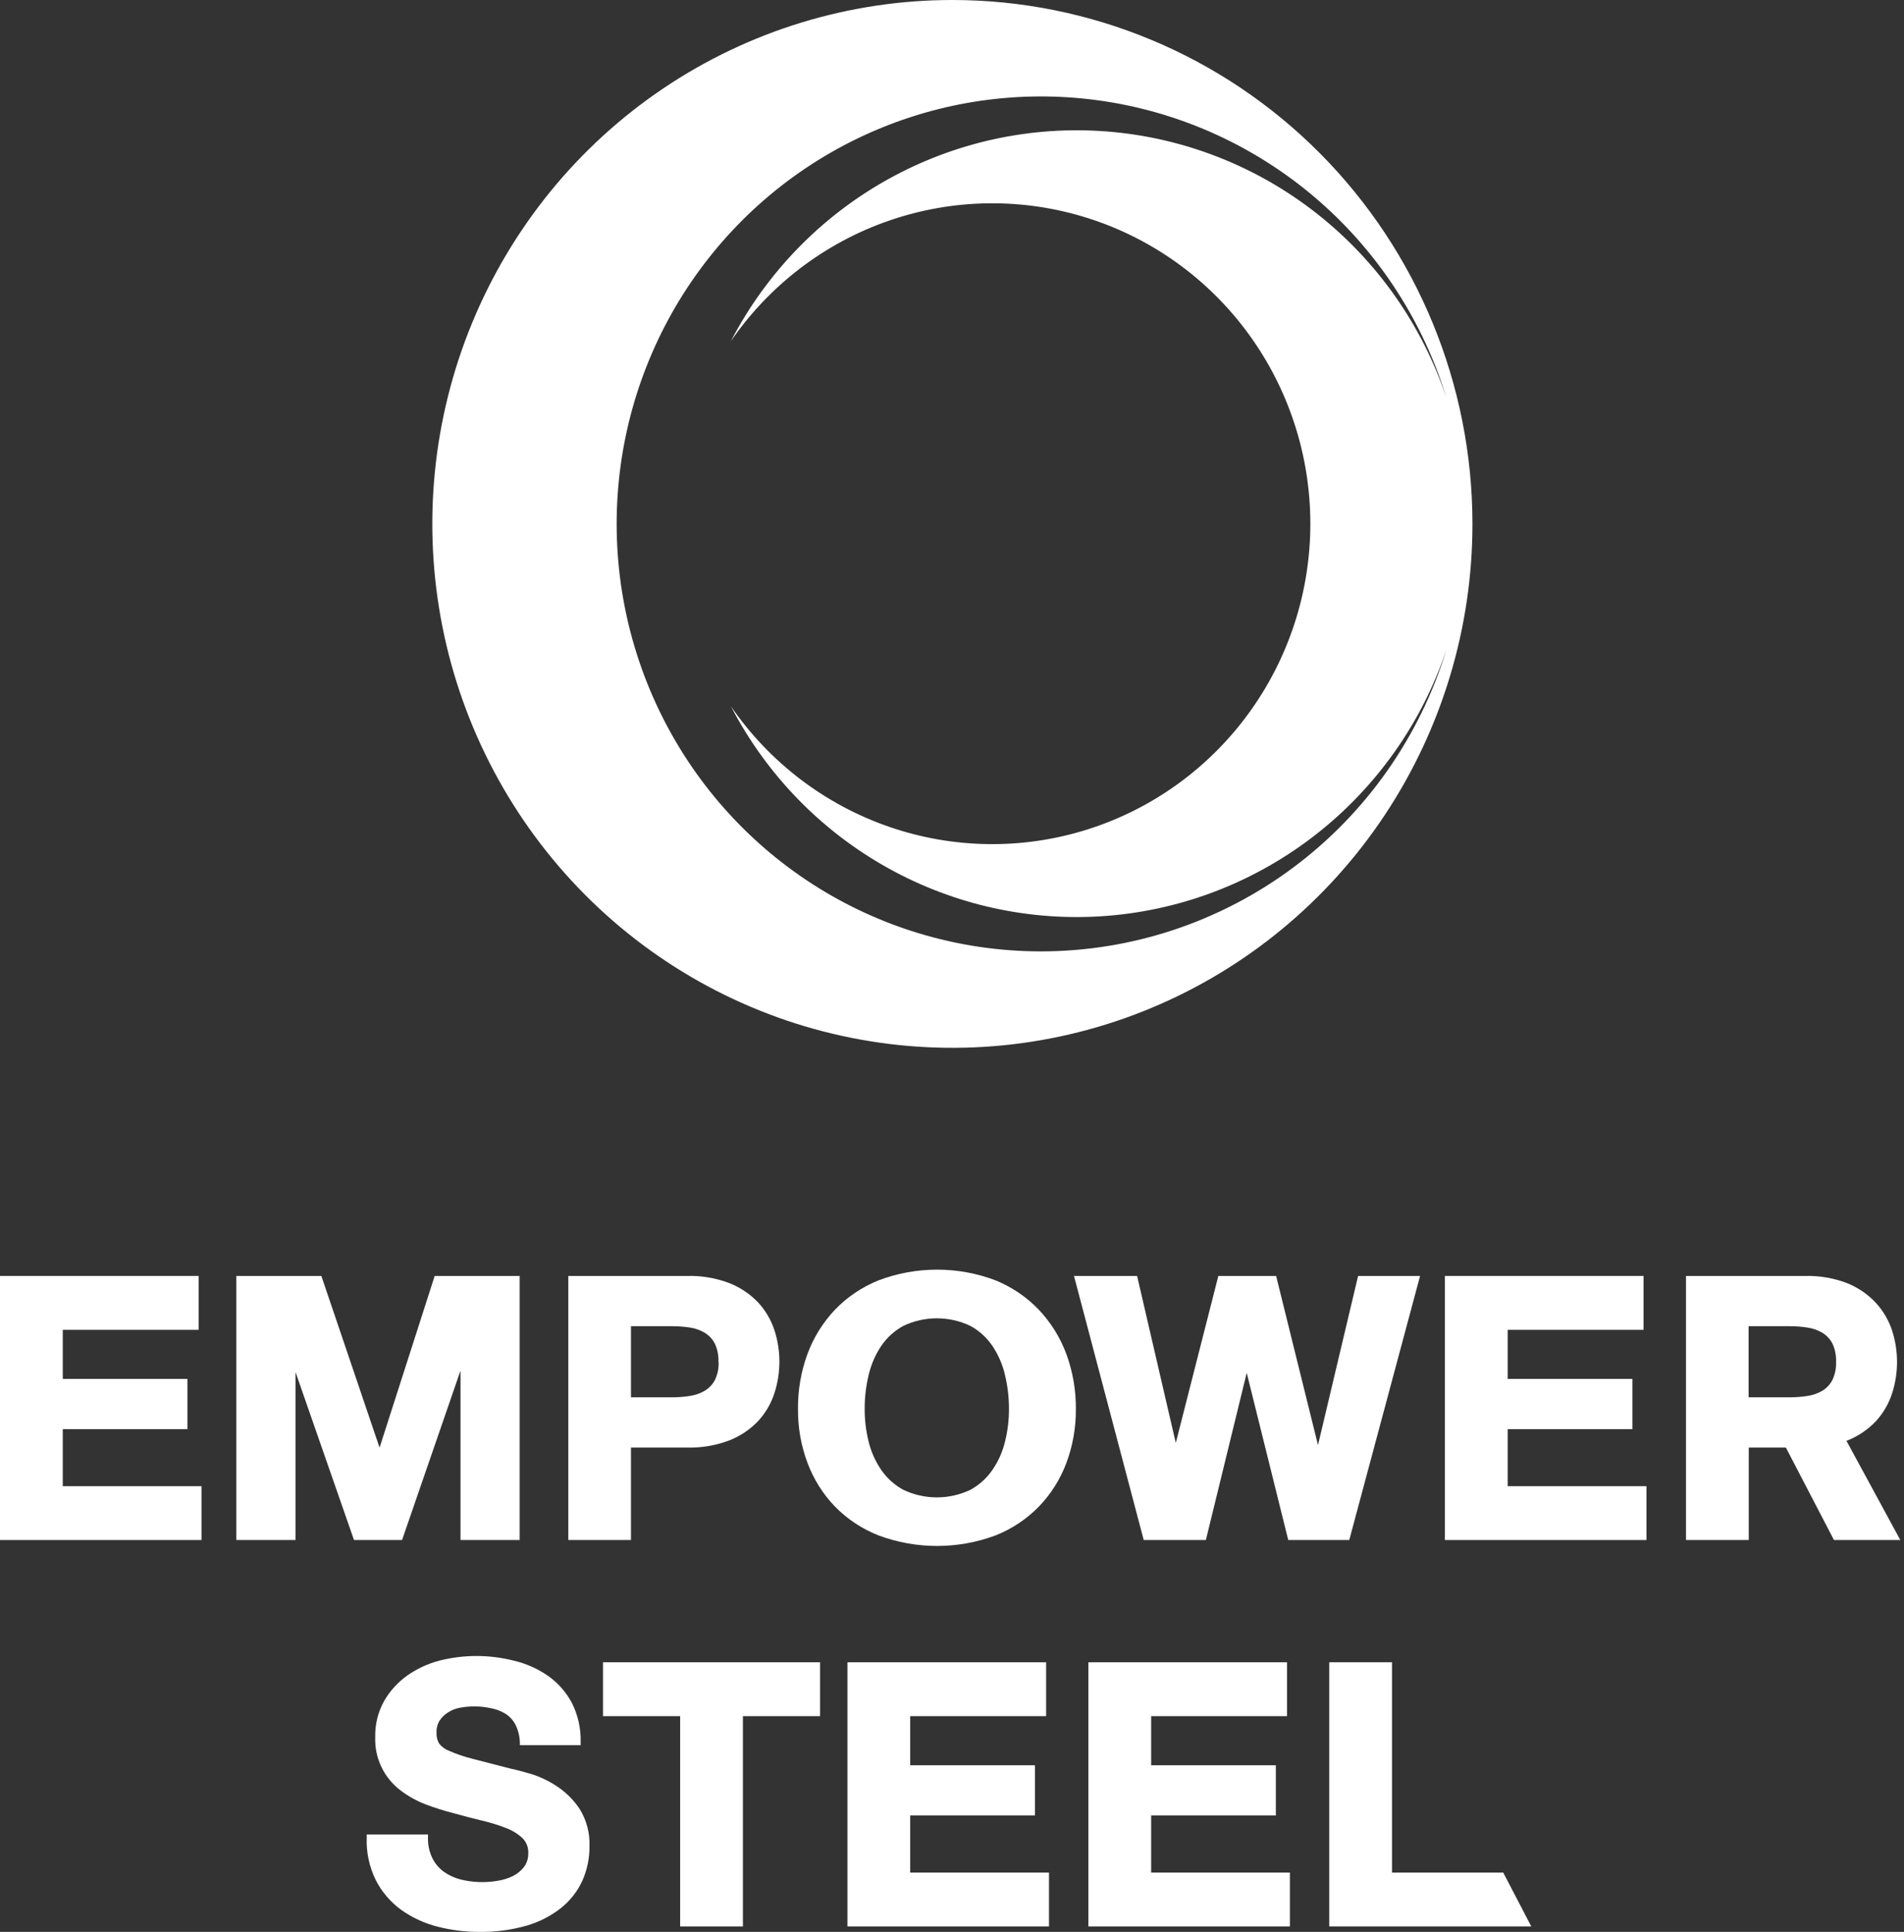
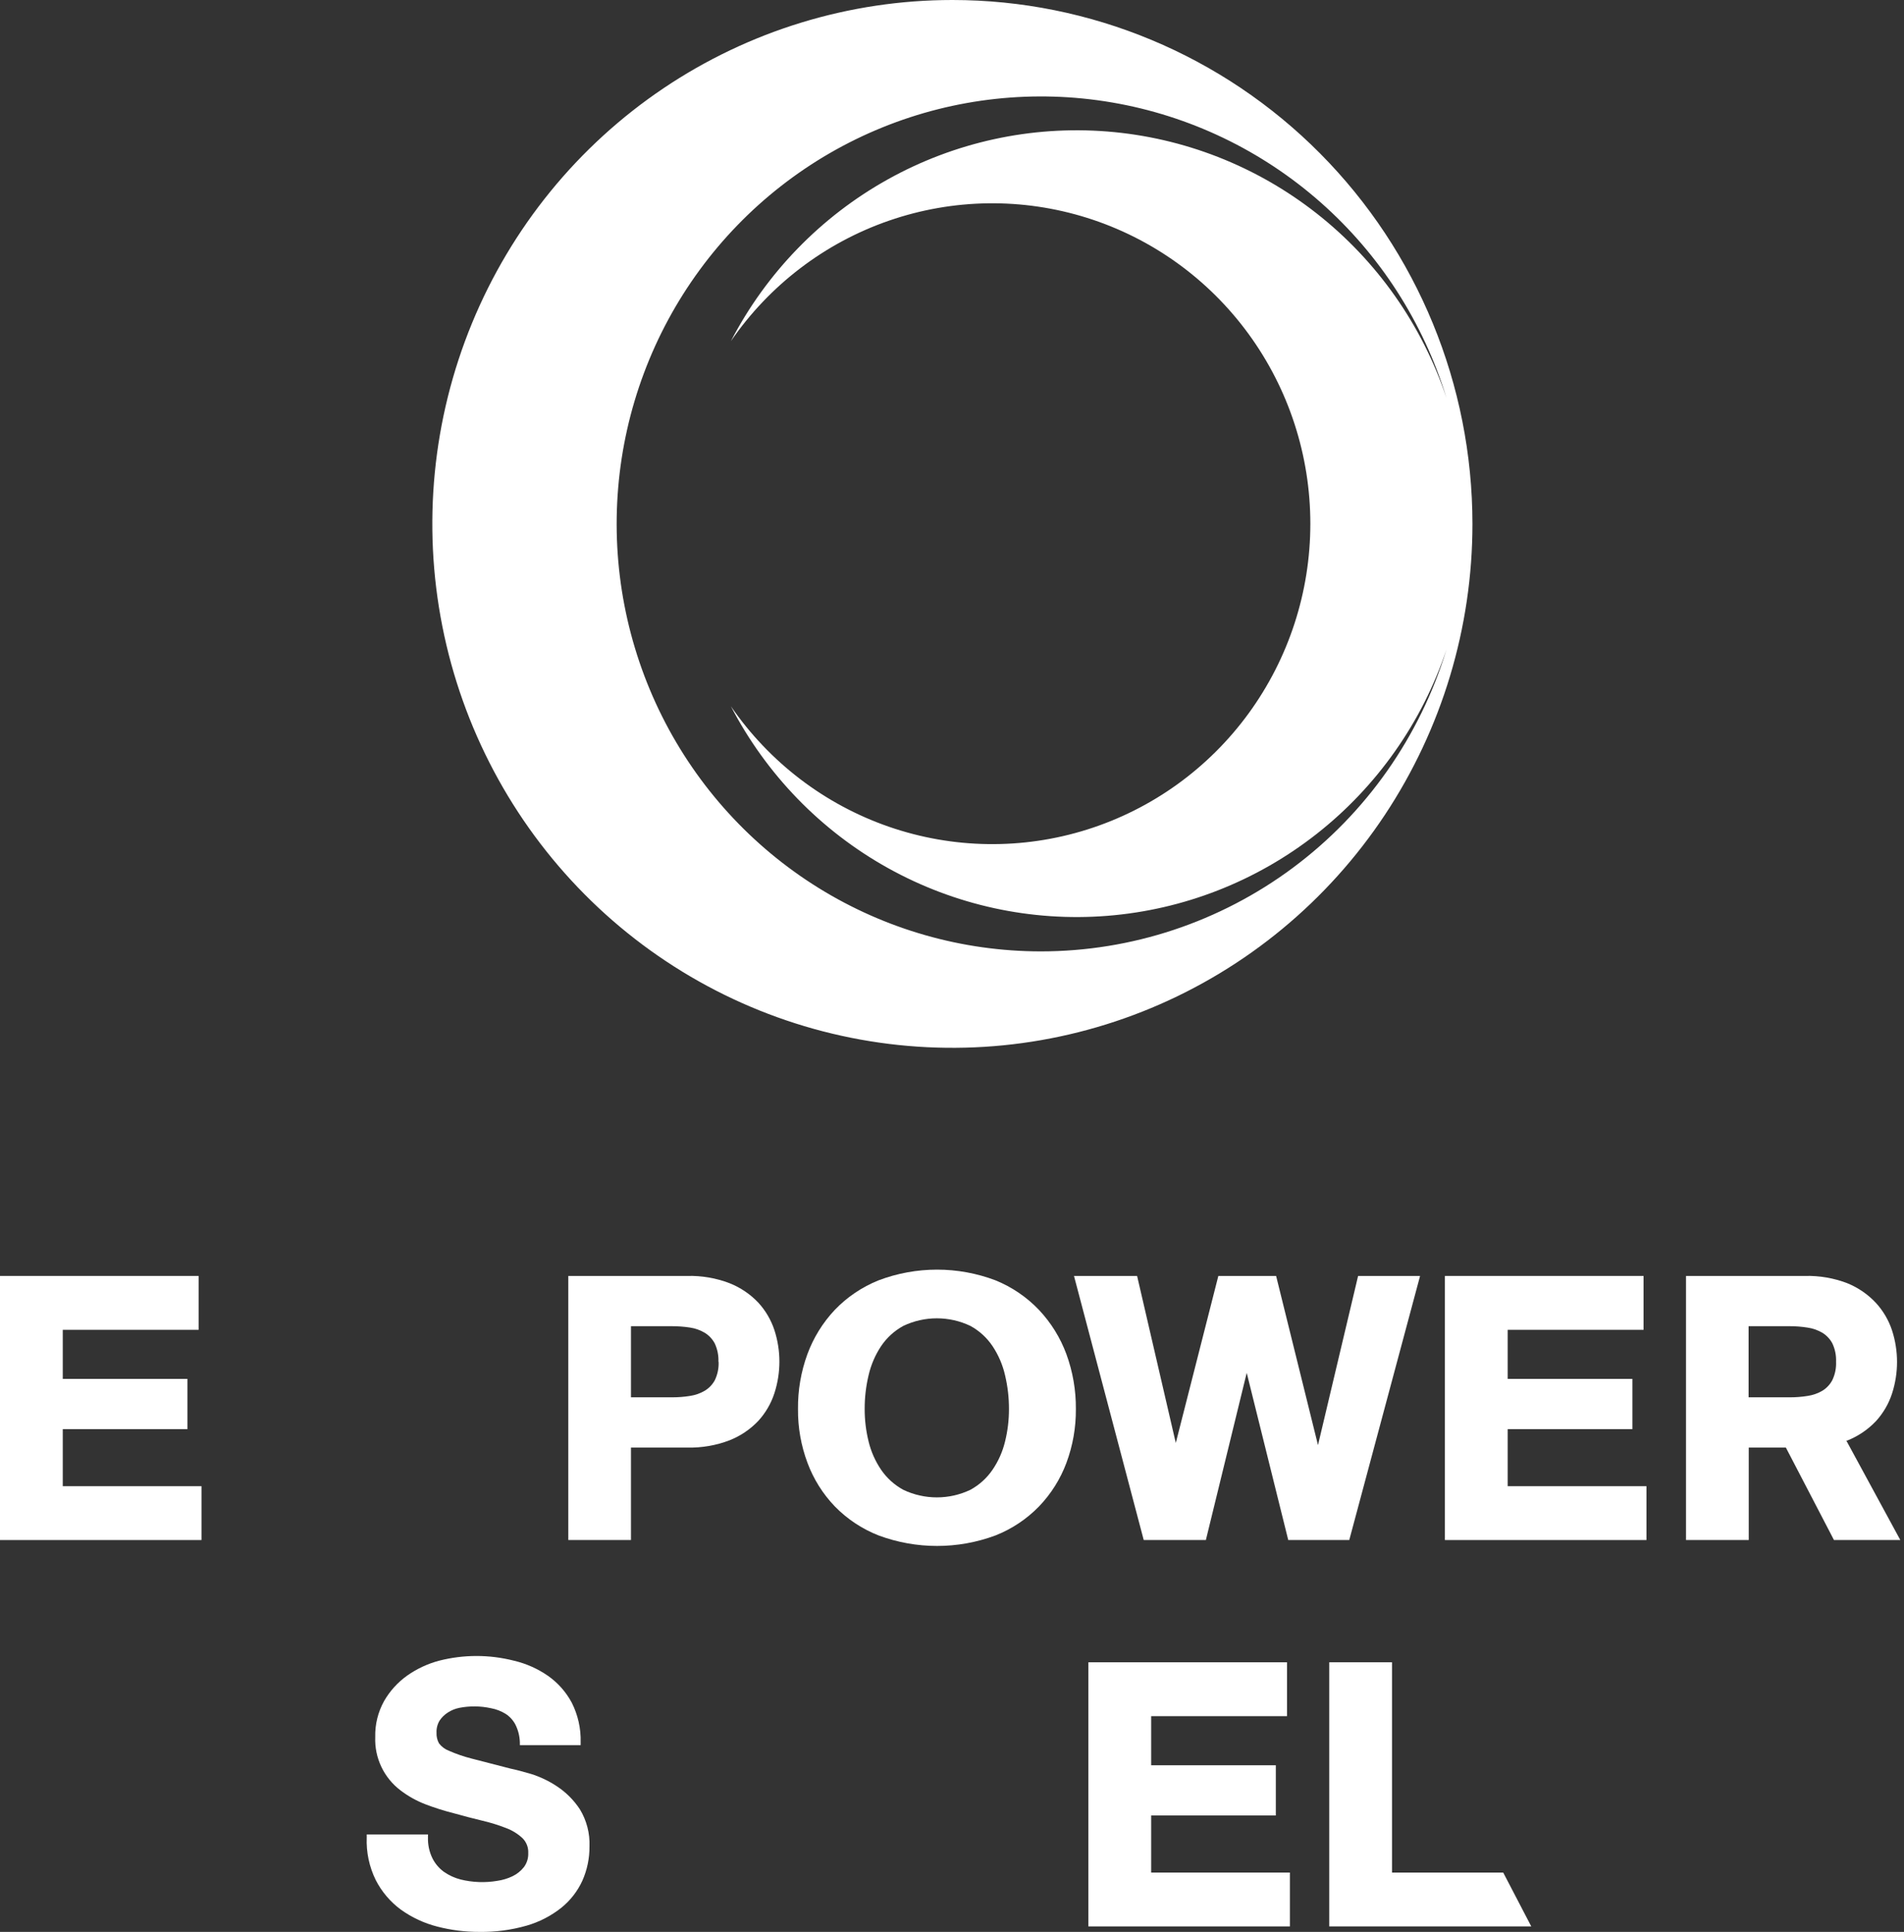
<svg xmlns="http://www.w3.org/2000/svg" width="209" height="212" viewBox="0 0 209 212" fill="none">
  <rect x="0" y="0" width="209" height="212" fill="#333333" stroke="none" />
  <path d="M22.119 163.086H6.89V156.829H20.577V151.314H6.89V145.928H21.802V140.017H0V168.997H22.119V163.086Z" fill="white" />
-   <path d="M32.442 150.578L38.859 168.997H44.133L50.55 150.399V168.997H57.042V140.017H47.715L41.664 158.857L35.352 140.246L35.271 140.017H25.943V168.997H32.442V150.578Z" fill="white" />
  <path d="M83.234 155.926C84.036 155.05 84.641 154.012 85.006 152.884C85.736 150.633 85.736 148.21 85.006 145.959C84.636 144.84 84.032 143.812 83.234 142.941C82.352 142.014 81.278 141.289 80.087 140.815C78.606 140.247 77.028 139.976 75.442 140.017H62.383V168.997H69.26V158.851H75.442C77.026 158.888 78.602 158.618 80.081 158.053C81.275 157.581 82.351 156.855 83.234 155.926ZM78.881 149.434C78.912 150.129 78.771 150.821 78.47 151.449C78.213 151.929 77.831 152.33 77.363 152.612C76.867 152.904 76.317 153.097 75.746 153.181C75.084 153.287 74.415 153.338 73.744 153.335H69.26V145.532H73.744C74.414 145.531 75.084 145.58 75.746 145.681C76.318 145.766 76.867 145.962 77.363 146.256C77.822 146.539 78.197 146.938 78.452 147.412C78.75 148.043 78.891 148.737 78.862 149.434H78.881Z" fill="white" />
  <path d="M88.627 148.6C89.29 146.8 90.309 145.152 91.624 143.752C92.977 142.339 94.618 141.23 96.438 140.5C100.573 138.933 105.143 138.933 109.279 140.5C111.085 141.234 112.713 142.343 114.055 143.752C115.372 145.152 116.394 146.8 117.058 148.6C117.763 150.531 118.115 152.573 118.097 154.628C118.113 156.643 117.761 158.643 117.058 160.533C116.394 162.311 115.372 163.935 114.055 165.306C112.708 166.692 111.08 167.778 109.279 168.491C105.139 170.032 100.578 170.032 96.438 168.491C94.628 167.781 92.991 166.695 91.637 165.306C90.321 163.935 89.301 162.31 88.639 160.533C87.931 158.645 87.577 156.643 87.595 154.628C87.572 152.573 87.921 150.531 88.627 148.6ZM95.343 158.183C95.611 159.286 96.074 160.333 96.711 161.275C97.339 162.196 98.179 162.955 99.161 163.488C100.309 164.034 101.565 164.317 102.836 164.317C104.108 164.317 105.364 164.034 106.512 163.488C107.492 162.955 108.33 162.196 108.956 161.275C109.595 160.335 110.058 159.287 110.324 158.183C110.611 157.02 110.755 155.826 110.753 154.628C110.757 153.379 110.613 152.134 110.324 150.918C110.066 149.781 109.602 148.7 108.956 147.728C108.334 146.798 107.496 146.032 106.512 145.496C105.364 144.95 104.108 144.667 102.836 144.667C101.565 144.667 100.309 144.95 99.161 145.496C98.176 146.032 97.335 146.798 96.711 147.728C96.067 148.701 95.604 149.782 95.343 150.918C95.053 152.134 94.909 153.379 94.914 154.628C94.912 155.824 95.056 157.016 95.343 158.177V158.183Z" fill="white" />
  <path d="M208.595 168.997L202.669 158.084H202.762C203.956 157.611 205.032 156.886 205.915 155.957C206.716 155.082 207.32 154.047 207.687 152.921C208.417 150.668 208.417 148.243 207.687 145.99C207.317 144.871 206.713 143.843 205.915 142.972C205.038 142.035 203.967 141.298 202.775 140.815C201.294 140.247 199.715 139.976 198.129 140.017H185.07V168.997H191.96V158.851H196.034L201.313 168.997H208.595ZM191.942 145.532H196.425C197.096 145.529 197.766 145.581 198.428 145.687C198.999 145.77 199.548 145.964 200.045 146.256C200.503 146.539 200.879 146.938 201.133 147.412C201.431 148.043 201.572 148.737 201.543 149.434C201.574 150.129 201.433 150.821 201.133 151.449C200.881 151.926 200.505 152.328 200.045 152.612C199.548 152.904 198.999 153.097 198.428 153.181C197.766 153.287 197.096 153.338 196.425 153.335H191.942V145.532Z" fill="white" />
  <path d="M165.494 156.829H179.187V151.314H165.494V145.928H180.412V140.017H158.604V168.997H180.729V163.086H165.494V156.829Z" fill="white" />
  <path d="M144.674 158.579L140.078 140.017H133.736L129.065 158.344L124.818 140.017H117.891L125.546 168.997H132.367L136.851 150.652L141.409 168.997H148.107L155.88 140.017H149.077L144.674 158.579Z" fill="white" />
  <path d="M61.15 196.033C60.262 195.44 59.292 194.977 58.271 194.66C57.326 194.382 56.58 194.19 56.063 194.085C54.297 193.634 52.867 193.269 51.773 192.979C50.921 192.764 50.089 192.478 49.285 192.125C48.848 191.96 48.466 191.675 48.184 191.303C47.989 190.945 47.897 190.541 47.917 190.134C47.897 189.67 48.014 189.21 48.253 188.811C48.492 188.455 48.803 188.151 49.167 187.921C49.546 187.675 49.968 187.503 50.411 187.414C51.56 187.19 52.743 187.202 53.887 187.451C54.458 187.555 55.004 187.765 55.498 188.069C55.948 188.36 56.316 188.76 56.567 189.232C56.874 189.841 57.044 190.51 57.065 191.192V191.507H63.737V191.173C63.775 189.672 63.44 188.186 62.761 186.845C62.135 185.672 61.24 184.661 60.149 183.896C59.021 183.115 57.755 182.553 56.418 182.239C53.721 181.549 50.893 181.549 48.197 182.239C46.939 182.573 45.752 183.128 44.69 183.877C43.657 184.614 42.796 185.563 42.165 186.659C41.491 187.869 41.154 189.235 41.189 190.617C41.145 191.743 41.376 192.863 41.859 193.882C42.343 194.901 43.066 195.789 43.968 196.472C44.813 197.116 45.747 197.634 46.742 198.012C47.758 198.398 48.796 198.725 49.851 198.989C50.877 199.279 51.909 199.545 52.911 199.786C53.81 199.994 54.694 200.267 55.553 200.602C56.225 200.853 56.84 201.233 57.363 201.722C57.574 201.934 57.738 202.188 57.845 202.467C57.952 202.745 58 203.043 57.985 203.341C58.009 203.898 57.84 204.446 57.506 204.893C57.172 205.314 56.747 205.654 56.262 205.889C55.732 206.142 55.166 206.313 54.583 206.396C53.248 206.622 51.881 206.571 50.566 206.248C49.897 206.077 49.264 205.786 48.701 205.388C48.173 204.997 47.746 204.486 47.457 203.898C47.117 203.193 46.953 202.417 46.978 201.635V201.301H40.256V201.635C40.191 203.25 40.531 204.857 41.245 206.309C41.901 207.592 42.848 208.706 44.012 209.562C45.215 210.422 46.569 211.051 48.004 211.417C49.511 211.807 51.062 212.002 52.618 211.998C54.372 212.025 56.12 211.794 57.805 211.312C59.185 210.915 60.474 210.253 61.598 209.364C62.6 208.561 63.398 207.536 63.93 206.371C64.452 205.191 64.717 203.914 64.707 202.624C64.765 201.186 64.395 199.762 63.644 198.531C62.99 197.54 62.142 196.69 61.15 196.033Z" fill="white" />
-   <path d="M66.189 188.323H74.659V211.398H81.549V188.323H90.013V182.412H66.189V188.323Z" fill="white" />
-   <path d="M99.912 199.223H113.605V193.714H99.912V188.323H114.83V182.412H93.022V211.398H115.147V205.487H99.912V199.223Z" fill="white" />
  <path d="M152.8 182.412H145.91V211.398H168.086L165.007 205.487H152.8V182.412Z" fill="white" />
  <path d="M126.361 199.223H140.048V193.714H126.361V188.323H141.273V182.412H119.471V211.398H141.59V205.487H126.361V199.223Z" fill="white" />
  <path d="M104.542 0C93.251 0 82.214 3.372 72.826 9.689C63.438 16.006 56.121 24.985 51.801 35.491C47.48 45.996 46.349 57.556 48.552 68.708C50.755 79.86 56.192 90.104 64.175 98.145C72.159 106.185 82.331 111.661 93.405 113.879C104.479 116.097 115.957 114.959 126.388 110.607C136.82 106.256 145.735 98.887 152.008 89.433C158.281 79.978 161.629 68.863 161.629 57.492C161.627 42.245 155.612 27.622 144.907 16.841C134.201 6.059 119.682 0.002 104.542 0ZM114.246 104.401C105.627 104.397 97.179 101.984 89.841 97.432C82.502 92.88 76.562 86.367 72.68 78.617C68.799 70.867 67.129 62.184 67.856 53.535C68.583 44.886 71.678 36.61 76.798 29.628C81.918 22.645 88.86 17.23 96.854 13.985C104.848 10.739 113.579 9.792 122.076 11.246C130.572 12.701 138.502 16.502 144.982 22.225C151.461 27.948 156.237 35.37 158.778 43.664C156.098 35.654 151.141 28.613 144.521 23.415C137.902 18.218 129.913 15.094 121.546 14.43C113.178 13.767 104.802 15.593 97.457 19.683C90.111 23.773 84.121 29.946 80.229 37.435C84.468 31.279 90.548 26.646 97.584 24.214C104.62 21.781 112.243 21.675 119.343 23.912C126.443 26.148 132.648 30.61 137.053 36.646C141.459 42.682 143.835 49.978 143.835 57.47C143.835 64.962 141.459 72.258 137.053 78.294C132.648 84.331 126.443 88.792 119.343 91.028C112.243 93.265 104.62 93.159 97.584 90.726C90.548 88.294 84.468 83.662 80.229 77.505C84.123 84.992 90.114 91.162 97.459 95.25C104.804 99.338 113.179 101.164 121.545 100.5C129.911 99.837 137.899 96.713 144.518 91.518C151.137 86.323 156.096 79.284 158.778 71.276C155.848 80.867 149.942 89.26 141.927 95.222C133.912 101.184 124.21 104.401 114.246 104.401Z" fill="white" />
</svg>